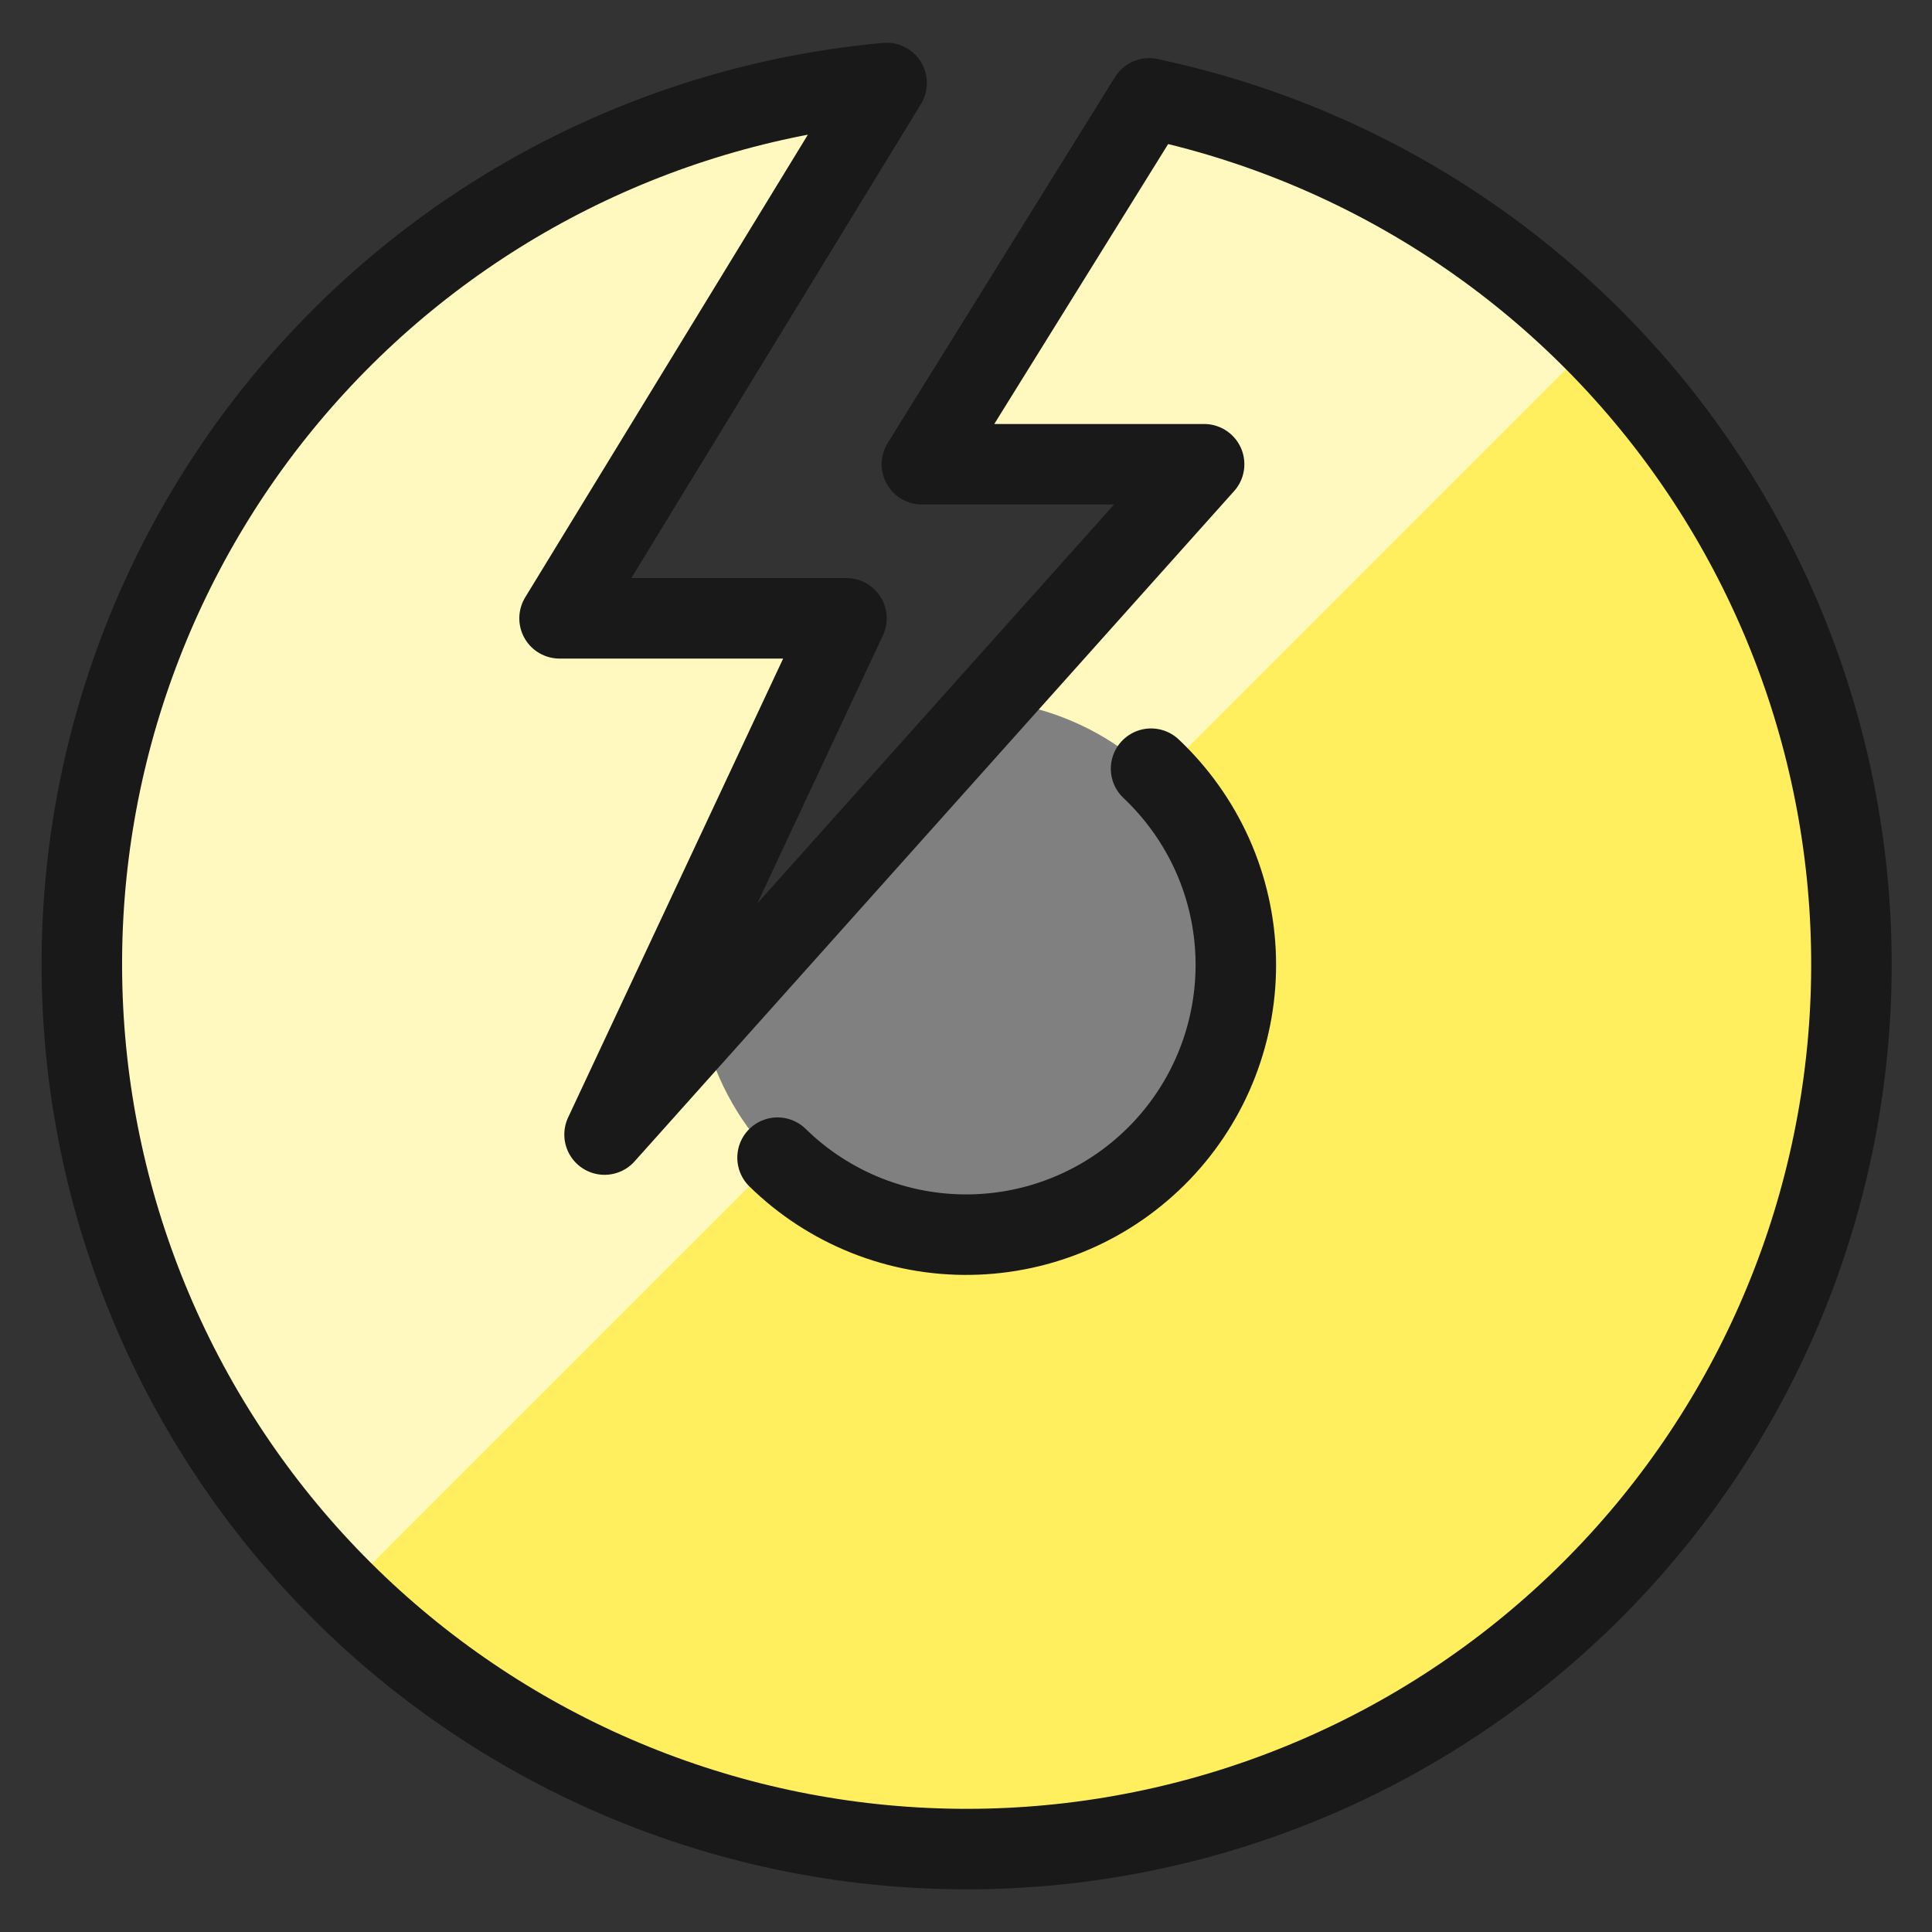
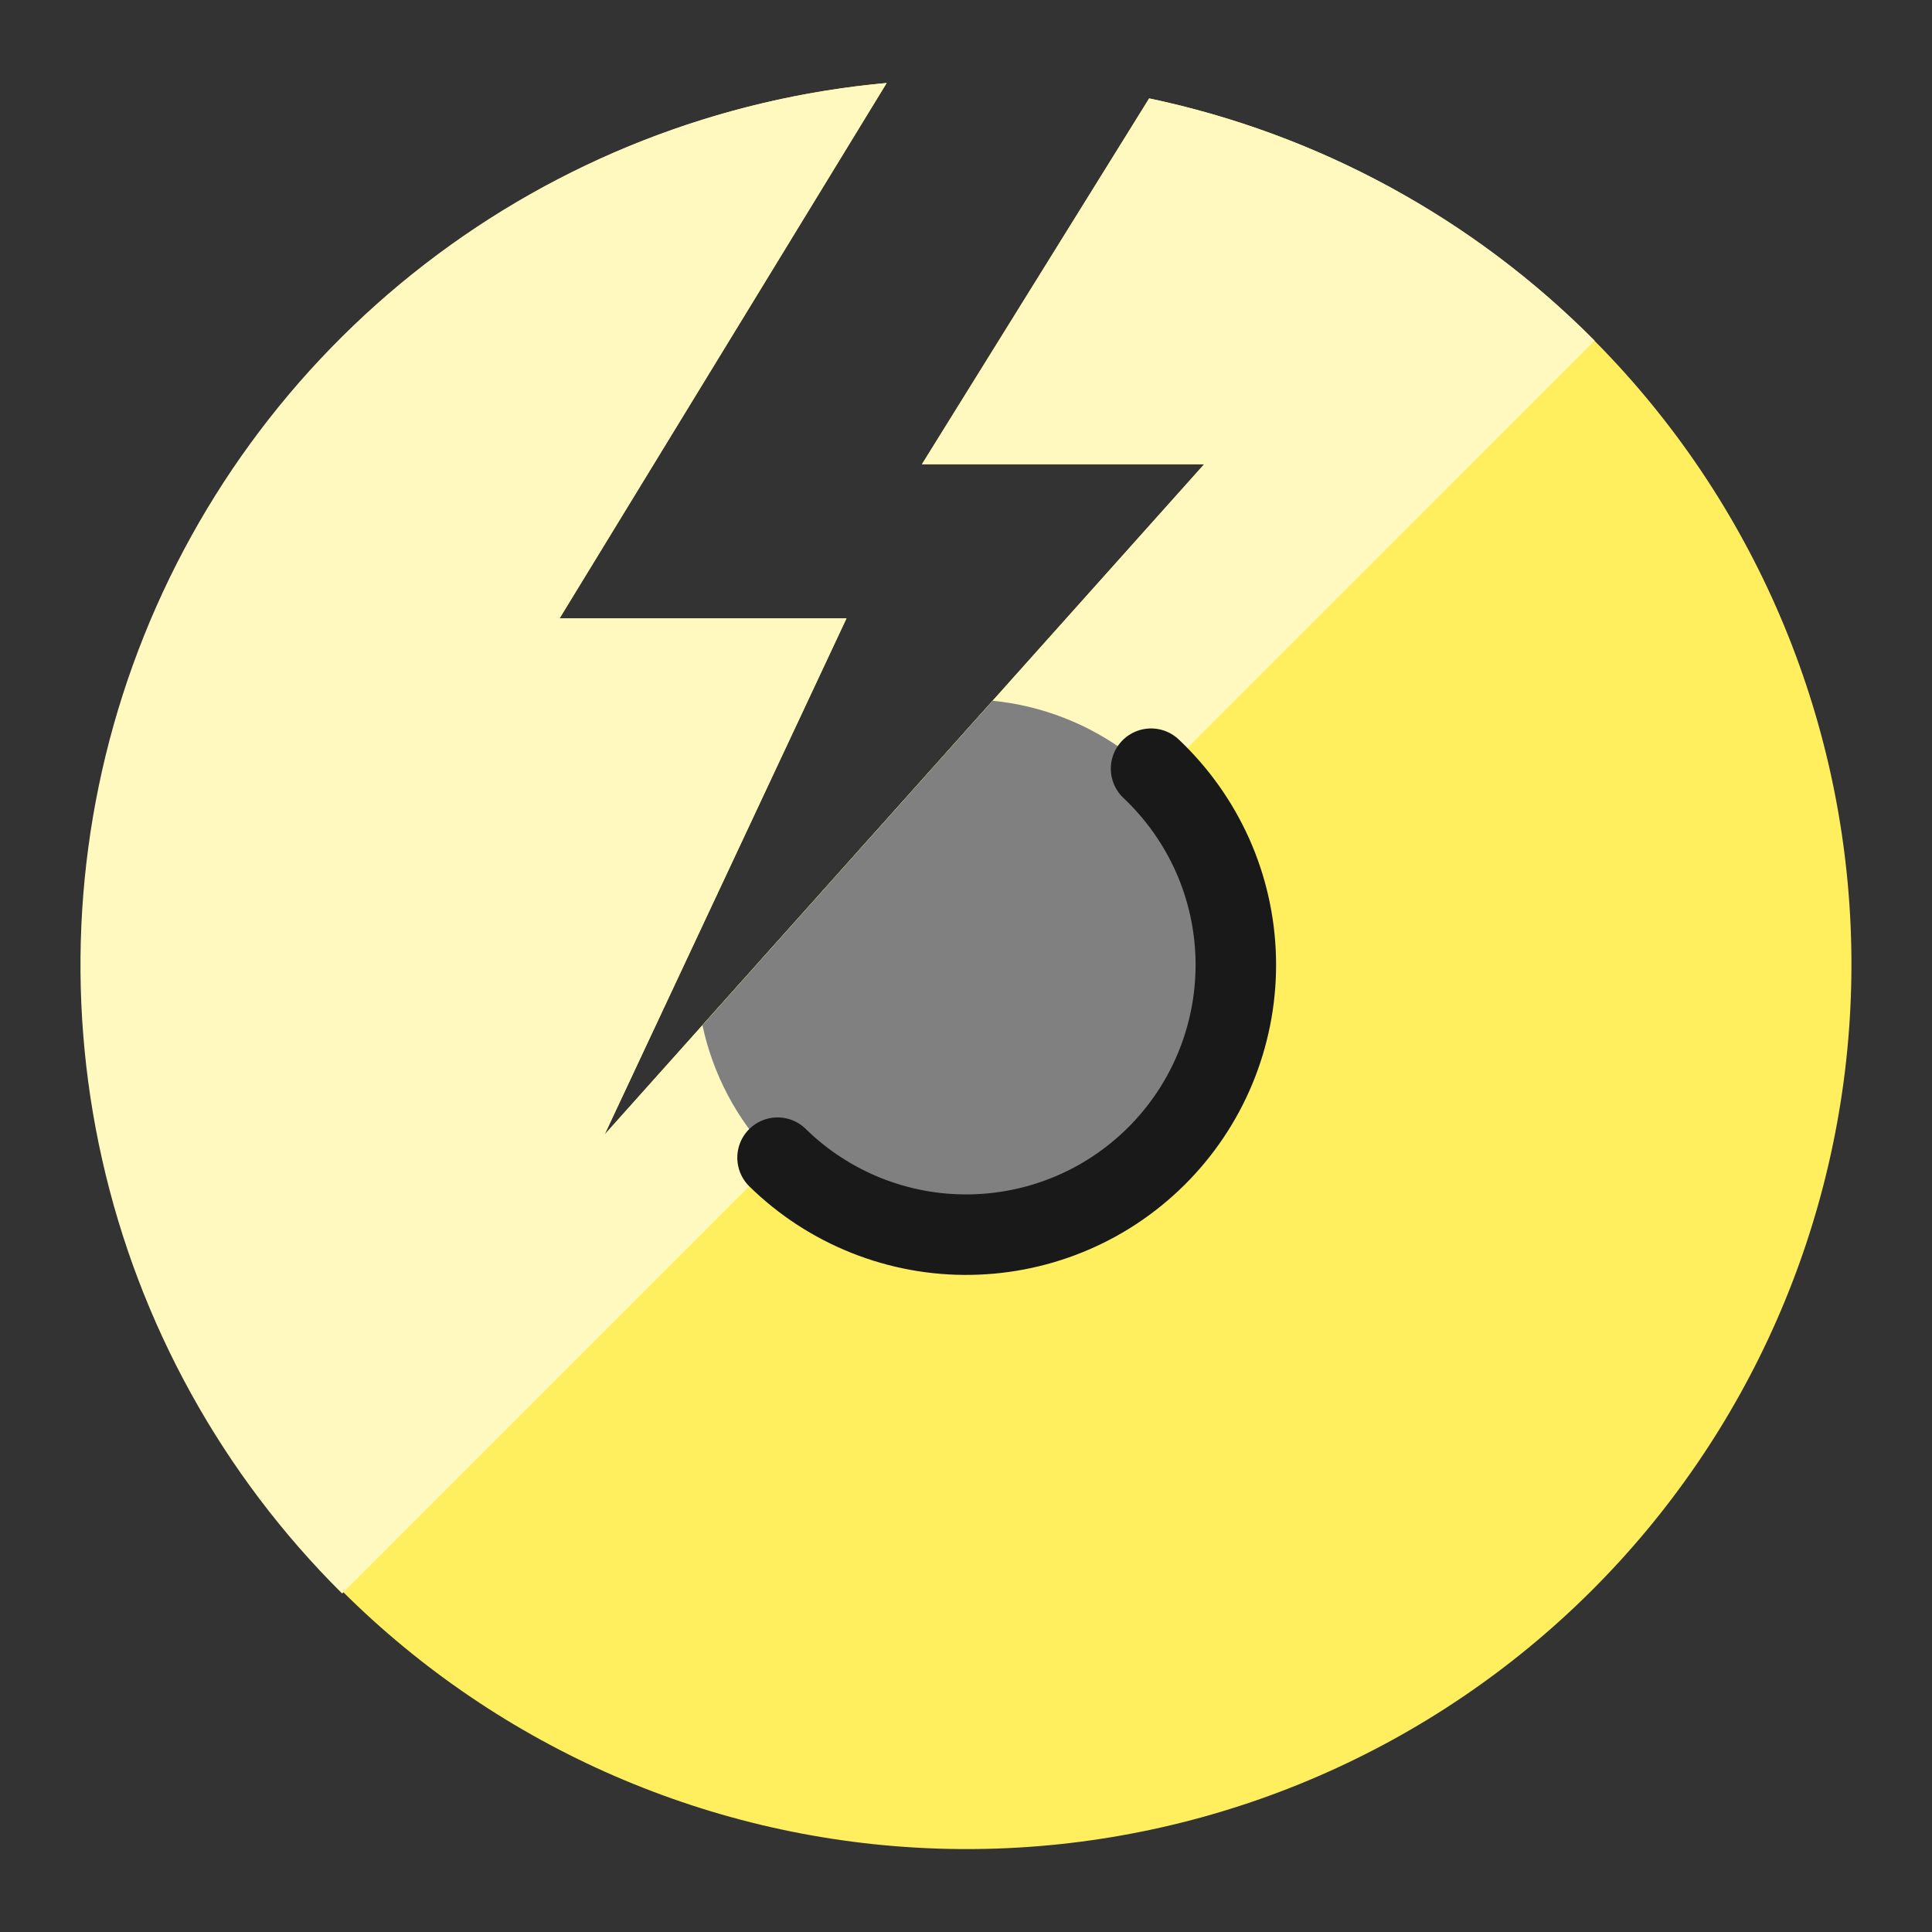
<svg xmlns="http://www.w3.org/2000/svg" fill="none" viewBox="0 0 24 24" id="Cd-Broken--Streamline-Ultimate">
  <rect x="0" y="0" width="24" height="24" fill="#333333" stroke="none" />
  <desc>Cd Broken Streamline Icon: https://streamlinehq.com</desc>
  <path fill="#ffef5e" d="m14.275 1.222 -2.823 4.545h3.506L7.51 14.094l3.005 -6.413H6.951l4.063 -6.65c-2.762 0.251 -5.327 1.536 -7.181 3.599C1.979 6.692 0.973 9.38 1.018 12.153c0.044 2.773 1.135 5.427 3.054 7.43 1.919 2.002 4.524 3.206 7.292 3.368 2.769 0.163 5.497 -0.728 7.636 -2.492 2.14 -1.764 3.534 -4.272 3.902 -7.021 0.368 -2.749 -0.316 -5.535 -1.916 -7.801 -1.6 -2.265 -3.997 -3.842 -6.711 -4.414Z" stroke-width="1" />
  <path fill="#fff9bf" d="M4.25 19.795 19.809 4.231c-1.511 -1.522 -3.435 -2.568 -5.533 -3.009l-2.823 4.545h3.506L7.511 14.094 10.516 7.681H6.952l4.063 -6.65c-2.087 0.188 -4.076 0.968 -5.735 2.248C3.621 4.559 2.363 6.286 1.652 8.257c-0.711 1.971 -0.844 4.104 -0.383 6.148 0.46 2.044 1.494 3.914 2.981 5.39Z" stroke-width="1" />
-   <path fill="gray" d="M12.332 8.704 8.726 12.736c0.129 0.605 0.423 1.163 0.849 1.611 0.426 0.448 0.969 0.77 1.566 0.929 0.598 0.159 1.228 0.149 1.821 -0.028 0.593 -0.177 1.125 -0.515 1.537 -0.976 0.412 -0.461 0.689 -1.028 0.799 -1.636 0.11 -0.609 0.05 -1.236 -0.175 -1.813 -0.225 -0.577 -0.604 -1.08 -1.097 -1.453 -0.493 -0.374 -1.08 -0.604 -1.695 -0.665Z" stroke-width="1" />
+   <path fill="gray" d="M12.332 8.704 8.726 12.736c0.129 0.605 0.423 1.163 0.849 1.611 0.426 0.448 0.969 0.77 1.566 0.929 0.598 0.159 1.228 0.149 1.821 -0.028 0.593 -0.177 1.125 -0.515 1.537 -0.976 0.412 -0.461 0.689 -1.028 0.799 -1.636 0.11 -0.609 0.05 -1.236 -0.175 -1.813 -0.225 -0.577 -0.604 -1.08 -1.097 -1.453 -0.493 -0.374 -1.08 -0.604 -1.695 -0.665" stroke-width="1" />
  <path stroke="#191919" stroke-linecap="round" stroke-linejoin="round" d="M14.299 9.549c0.322 0.304 0.581 0.668 0.762 1.072 0.181 0.404 0.279 0.84 0.29 1.282 0.011 0.443 -0.066 0.883 -0.226 1.296 -0.16 0.413 -0.4 0.789 -0.707 1.109 -0.307 0.319 -0.673 0.575 -1.079 0.751 -0.406 0.177 -0.843 0.271 -1.285 0.278 -0.443 0.007 -0.882 -0.074 -1.293 -0.238 -0.411 -0.164 -0.786 -0.408 -1.102 -0.718" stroke-width="1" />
-   <path stroke="#191919" stroke-linecap="round" stroke-linejoin="round" d="m14.275 1.222 -2.823 4.545h3.506L7.51 14.094l3.005 -6.413H6.951l4.063 -6.65c-2.762 0.251 -5.327 1.536 -7.181 3.599C1.979 6.692 0.973 9.38 1.018 12.153c0.044 2.773 1.135 5.427 3.054 7.43 1.919 2.002 4.524 3.206 7.292 3.368 2.769 0.163 5.497 -0.728 7.636 -2.492 2.14 -1.764 3.534 -4.272 3.902 -7.021 0.368 -2.749 -0.316 -5.535 -1.916 -7.801 -1.6 -2.265 -3.997 -3.842 -6.711 -4.414Z" stroke-width="1" />
</svg>